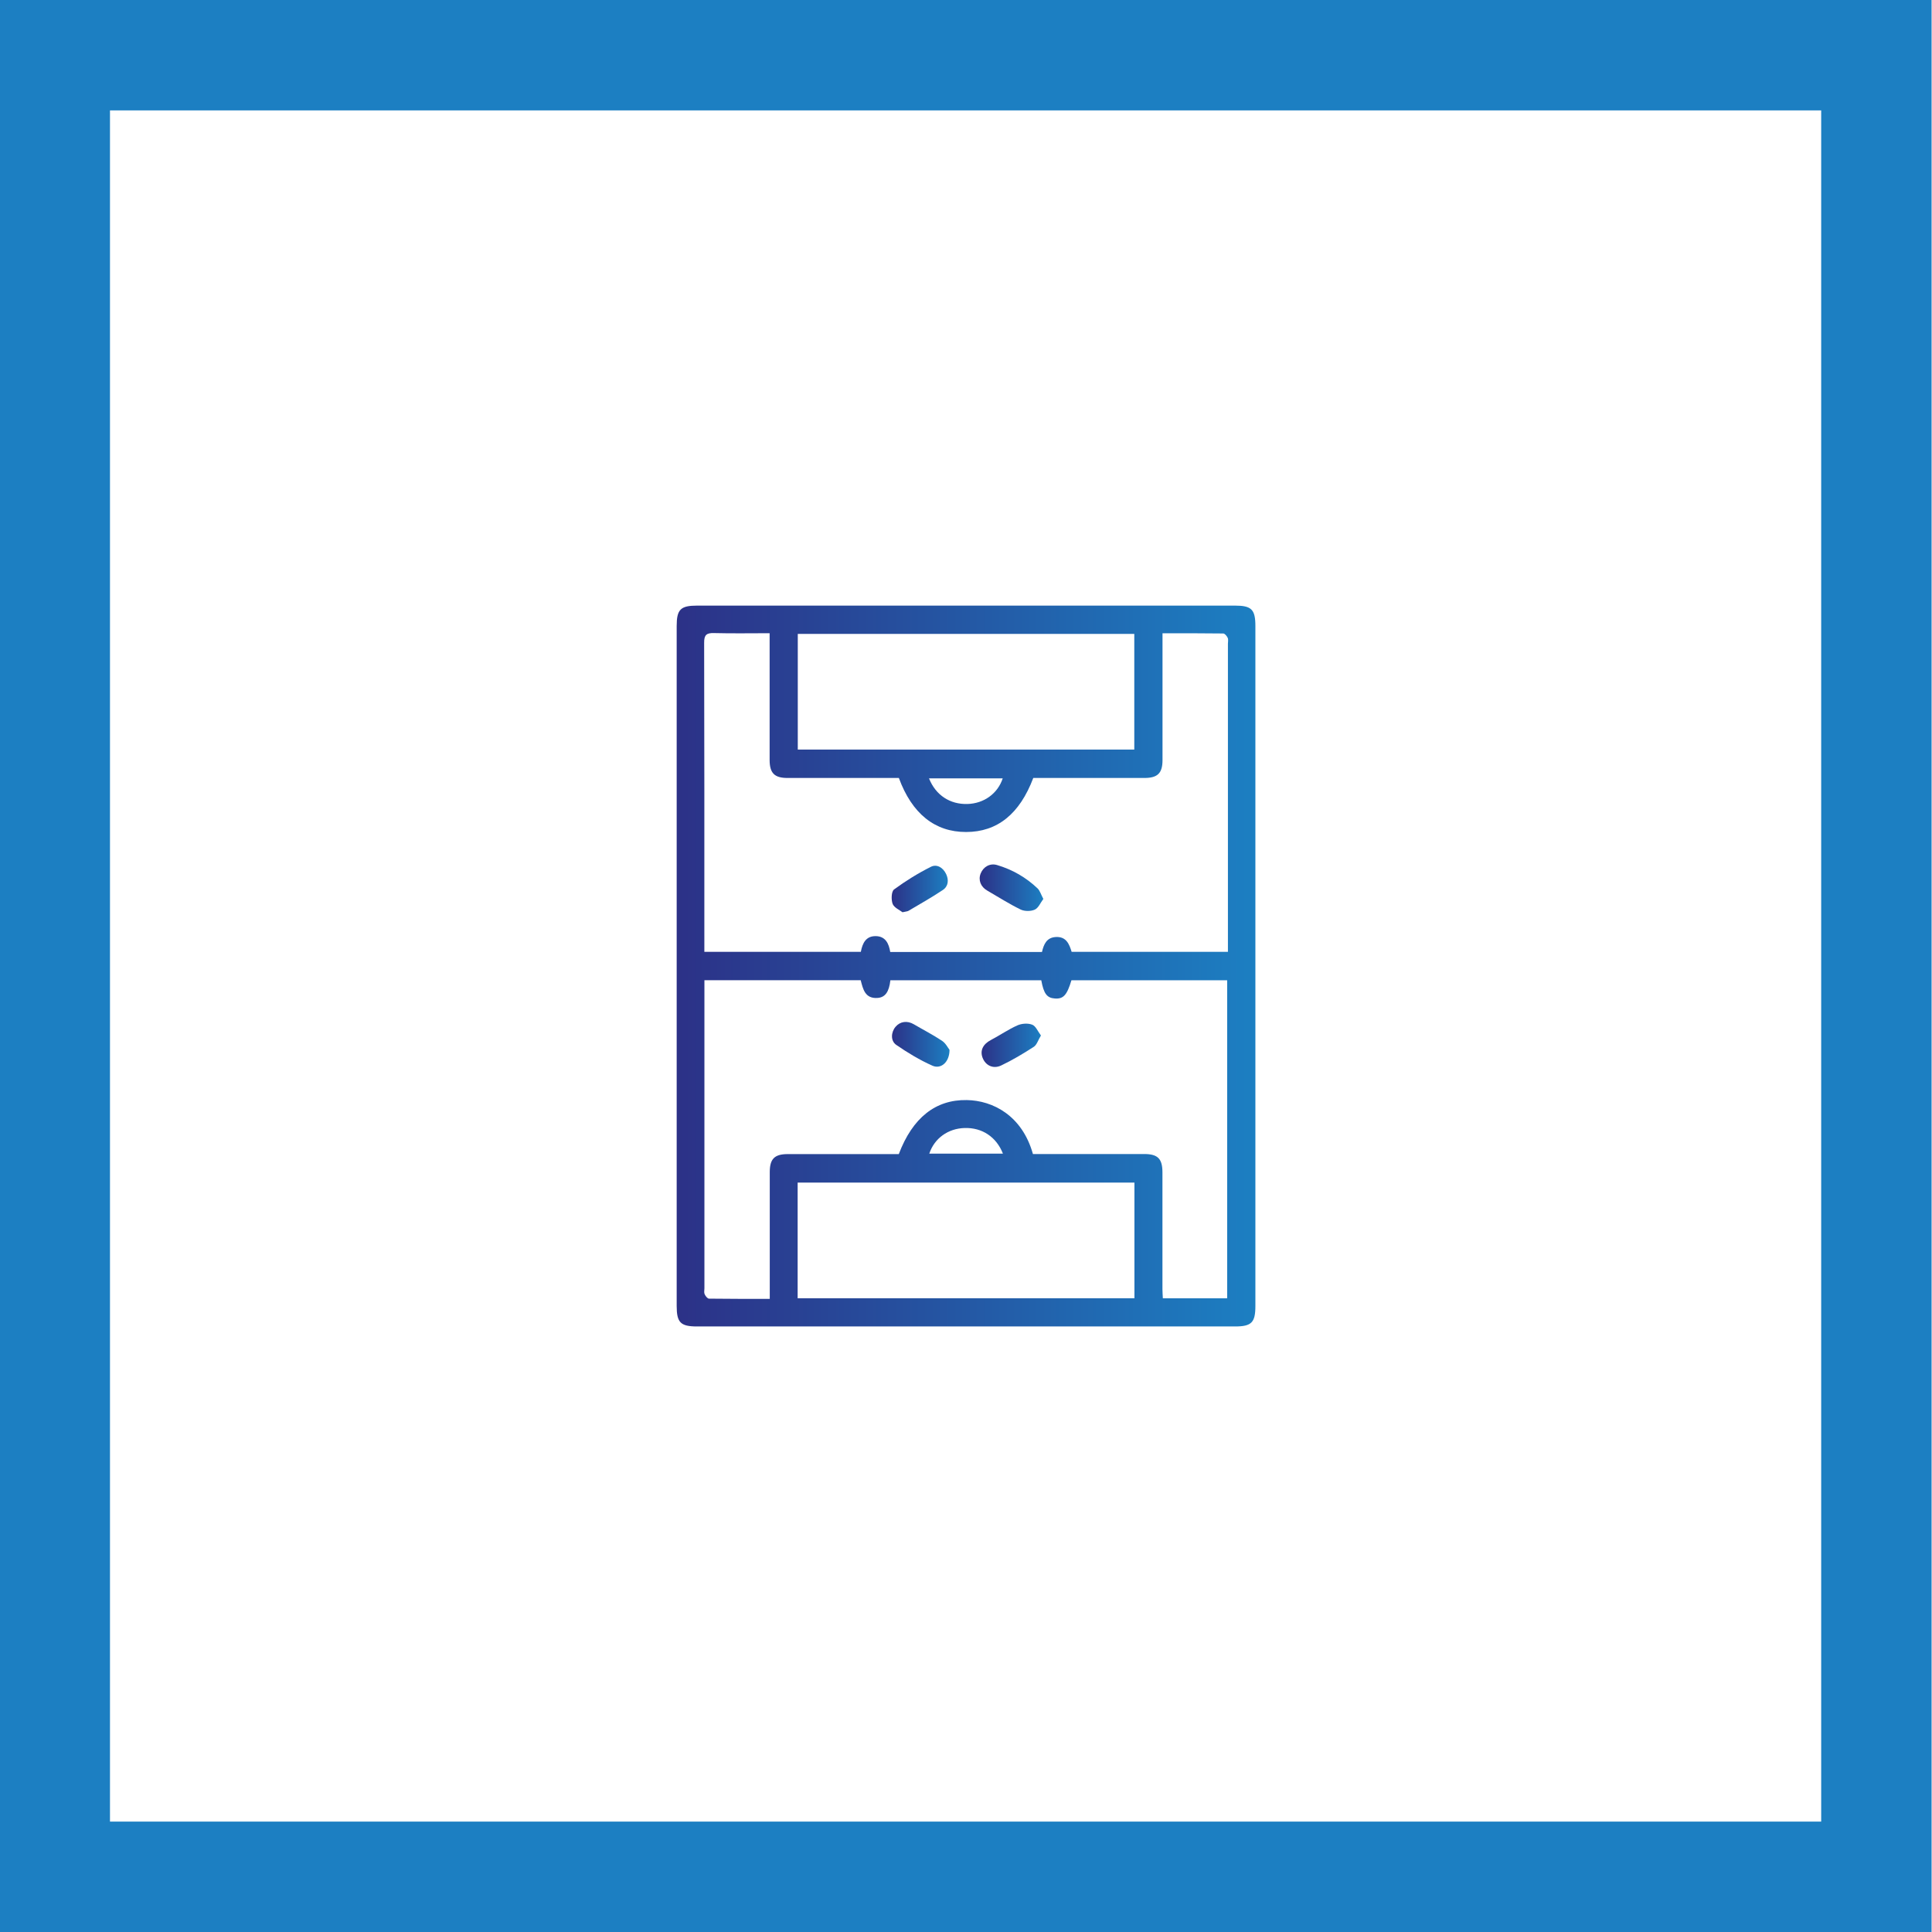
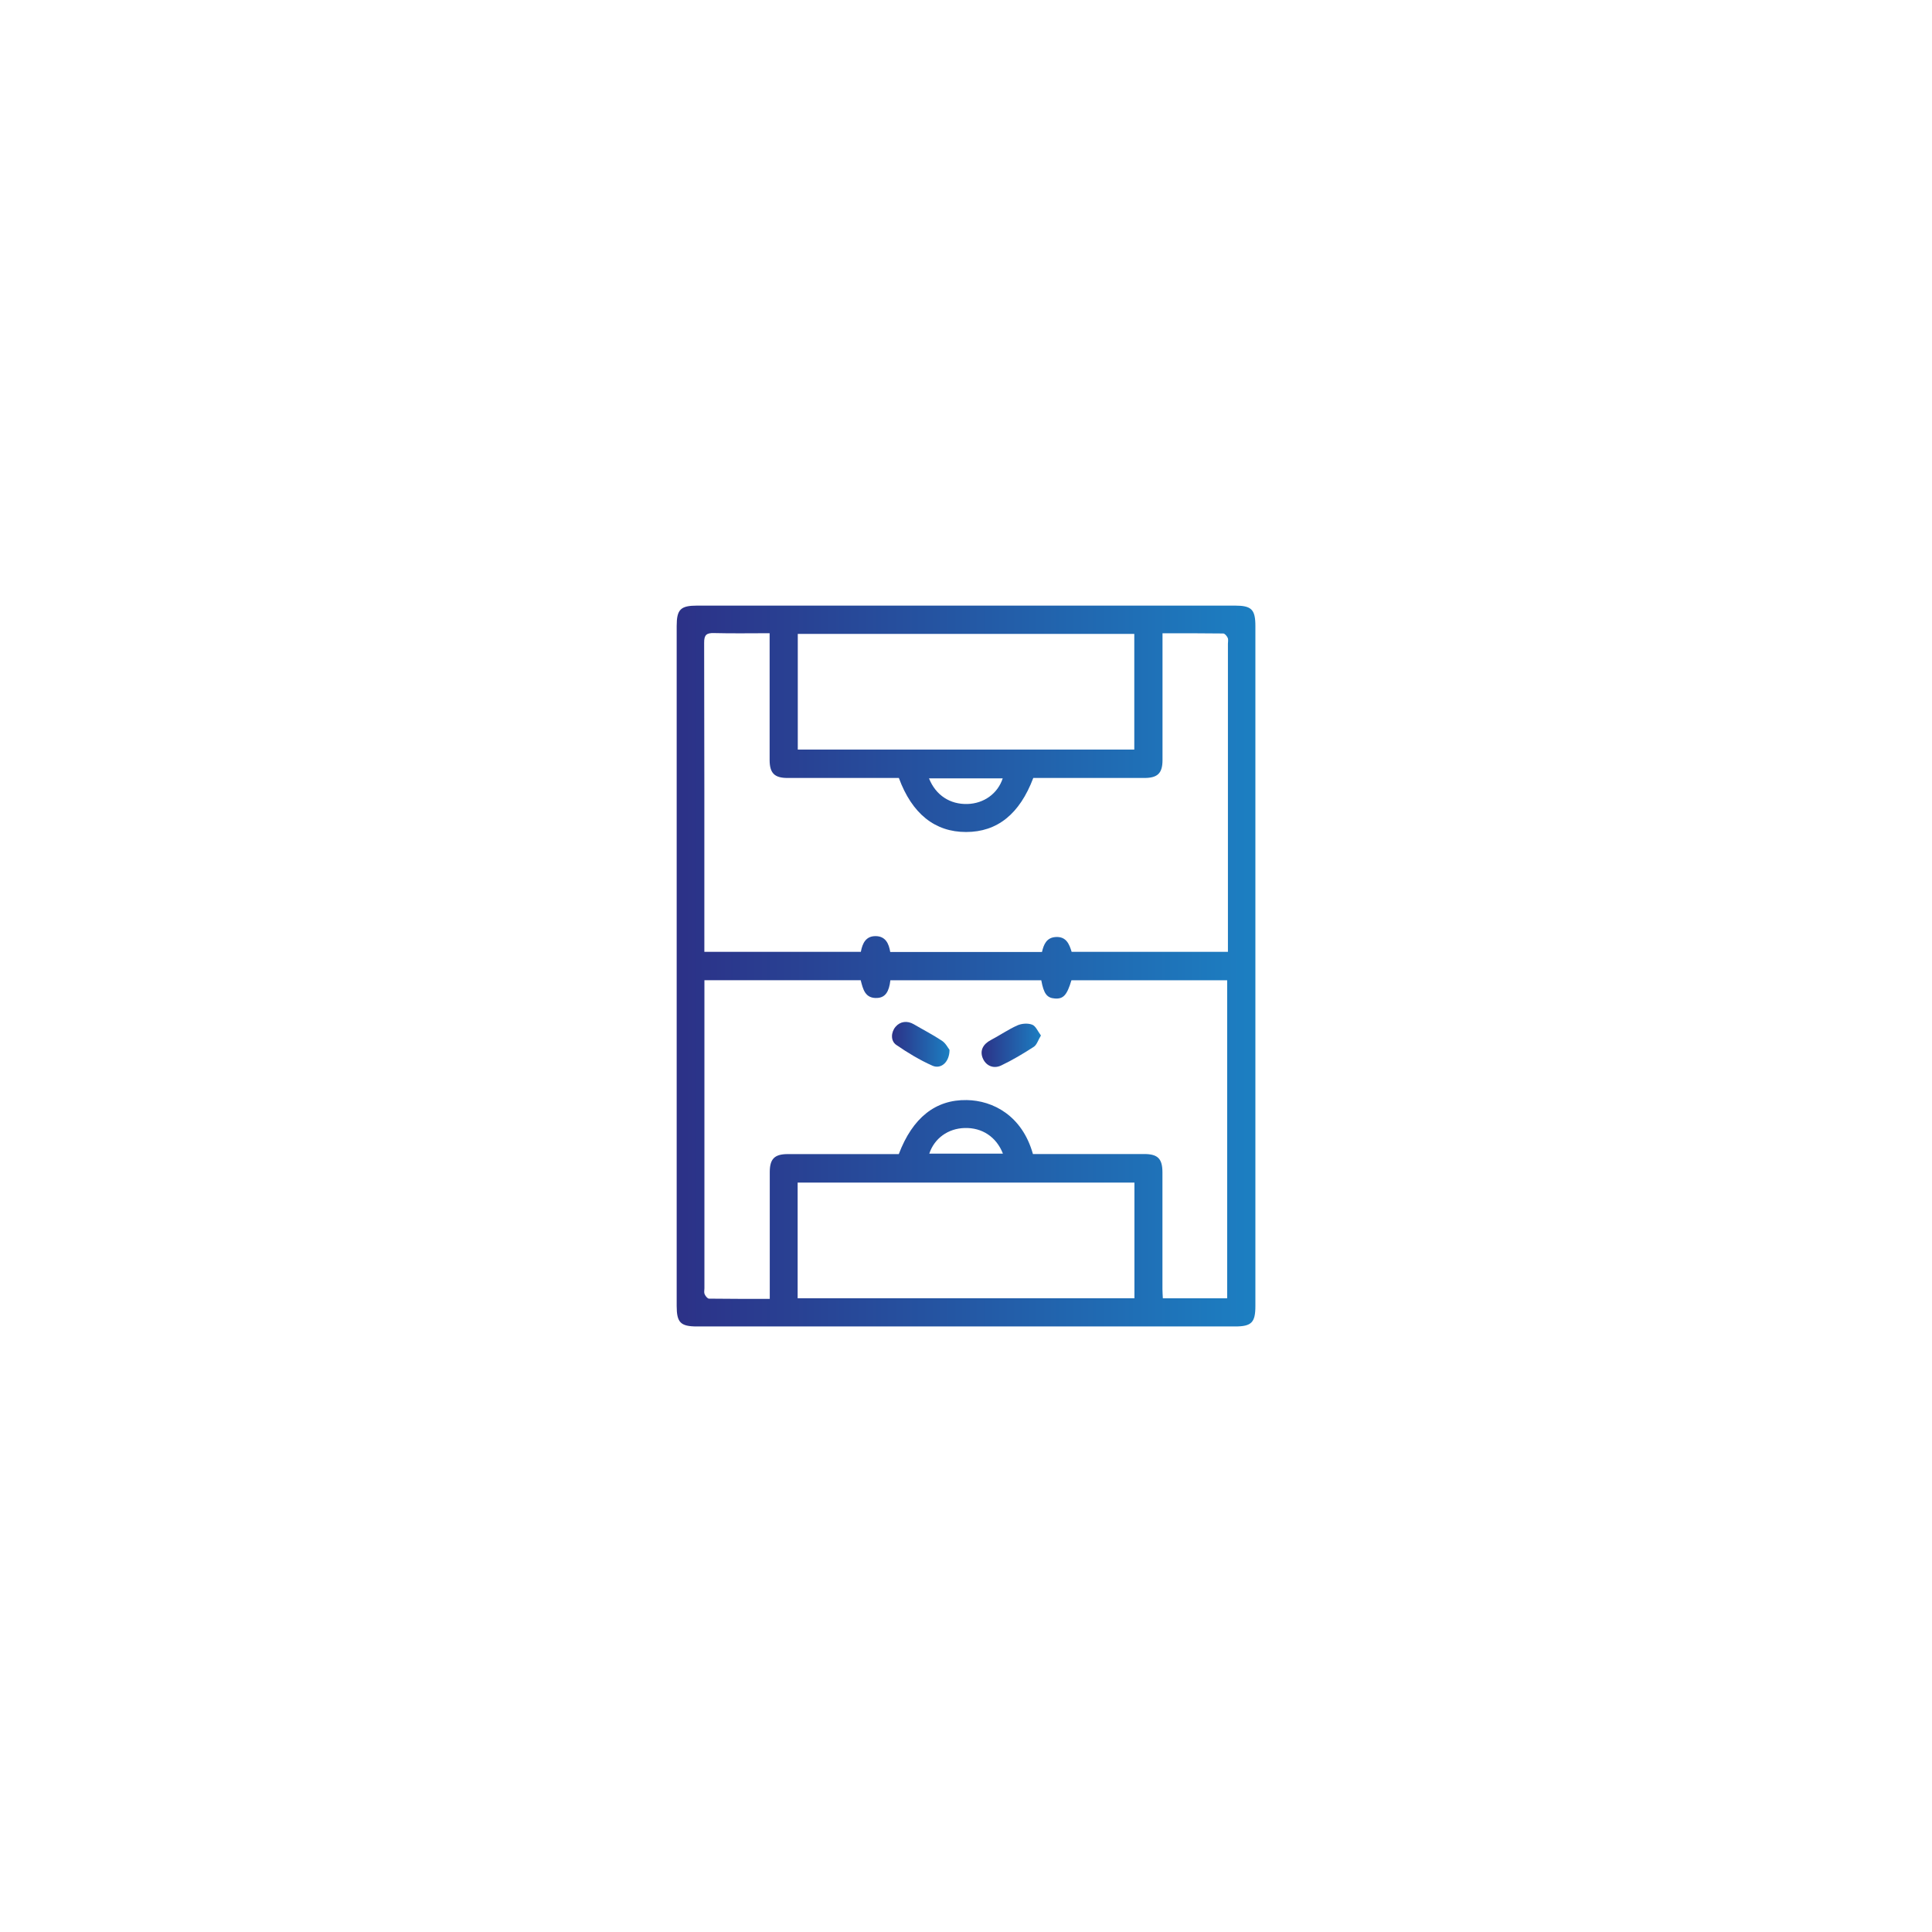
<svg xmlns="http://www.w3.org/2000/svg" version="1.1" id="Capa_1" x="0px" y="0px" viewBox="0 0 280 280" style="enable-background:new 0 0 280 280;" xml:space="preserve">
  <style type="text/css">
	.st0{fill:url(#SVGID_1_);}
	.st1{fill:url(#SVGID_00000103263797887460926980000006735087933454113923_);}
	.st2{fill:url(#SVGID_00000060724100676691746510000008655927035948506004_);}
	.st3{fill:url(#SVGID_00000113335997216116726790000016142966304749856676_);}
	.st4{fill:url(#SVGID_00000158721700095798687700000009634533770531075200_);}
	.st5{fill:#1C7FC2;}
</style>
  <g>
    <linearGradient id="SVGID_1_" gradientUnits="userSpaceOnUse" x1="98.062" y1="140" x2="181.938" y2="140">
      <stop offset="0" style="stop-color:#2C3187" />
      <stop offset="1" style="stop-color:#1C7FC2" />
    </linearGradient>
    <path class="st0" d="M181.94,140c0,16.43,0,32.85,0,49.28c0,2.39-0.56,2.96-2.95,2.96c-25.99,0-51.98,0-77.97,0   c-2.39,0-2.95-0.57-2.95-2.96c0-32.85,0-65.71,0-98.56c0-2.39,0.56-2.95,2.95-2.95c25.99,0,51.98,0,77.97,0   c2.39,0,2.95,0.56,2.95,2.96C181.94,107.14,181.94,123.57,181.94,140z M111.54,91.77c-2.76,0-5.41,0.05-8.05-0.02   c-1.1-0.03-1.45,0.26-1.44,1.41c0.04,14.47,0.03,28.94,0.03,43.41c0,0.44,0,0.88,0,1.38c7.66,0,15.16,0,22.68,0   c0.23-1.26,0.74-2.3,2.16-2.28c1.41,0.02,1.9,1.07,2.1,2.3c7.35,0,14.65,0,21.99,0c0.26-1.12,0.67-2.09,2-2.17   c1.52-0.09,1.96,1.03,2.3,2.15c7.55,0,15.02,0,22.65,0c0-0.54,0-1.02,0-1.49c0-14.39,0-28.78,0-43.16c0-0.29,0.08-0.61-0.03-0.85   c-0.12-0.27-0.42-0.64-0.65-0.64c-2.89-0.04-5.78-0.03-8.8-0.03c0,0.58,0,1.02,0,1.45c0,5.64,0,11.28,0,16.92   c0,1.89-0.69,2.59-2.59,2.6c-4.13,0.01-8.26,0-12.39,0c-1.26,0-2.52,0-3.75,0c-1.98,5.24-5.23,7.83-9.74,7.83   c-4.51,0.01-7.84-2.65-9.74-7.83c-0.4,0-0.85,0-1.29,0c-4.95,0-9.89,0.01-14.84,0c-1.9,0-2.59-0.7-2.6-2.59   c-0.01-5.64,0-11.28,0-16.92C111.54,92.79,111.54,92.36,111.54,91.77z M149.7,167.25c5.43,0,10.78-0.01,16.13,0   c1.97,0,2.64,0.68,2.64,2.67c0,5.64,0,11.28,0,16.92c0,0.43,0.04,0.86,0.06,1.32c3.17,0,6.21,0,9.32,0c0-15.41,0-30.75,0-46.09   c-7.6,0-15.09,0-22.57,0c-0.64,2.15-1.17,2.73-2.4,2.64c-1.15-0.08-1.61-0.69-1.97-2.64c-7.29,0-14.59,0-21.87,0   c-0.19,1.69-0.75,2.48-1.86,2.56c-1.82,0.13-2.11-1.3-2.44-2.57c-7.55,0-15.02,0-22.65,0c0,0.54,0,1.01,0,1.49   c0,14.39,0,28.77,0,43.16c0,0.29-0.08,0.61,0.03,0.85c0.12,0.27,0.41,0.65,0.64,0.65c2.89,0.04,5.78,0.03,8.8,0.03   c0-0.57,0-1.01,0-1.45c0-5.64,0-11.28,0-16.92c0-1.9,0.68-2.6,2.57-2.61c3.96-0.01,7.93,0,11.89,0c1.43,0,2.85,0,4.24,0   c2-5.27,5.33-7.91,9.85-7.83C143.89,159.49,148.14,161.67,149.7,167.25z M164.39,108.63c0-5.61,0-11.17,0-16.76   c-16.31,0-32.54,0-48.77,0c0,5.64,0,11.17,0,16.76C131.86,108.63,148.02,108.63,164.39,108.63z M164.41,171.39   c-16.29,0-32.52,0-48.81,0c0,5.61,0,11.14,0,16.76c16.3,0,32.52,0,48.81,0C164.41,182.53,164.41,177,164.41,171.39z M134.64,112.81   c0.97,2.44,3.05,3.79,5.58,3.71c2.38-0.07,4.38-1.51,5.1-3.71C141.77,112.81,138.25,112.81,134.64,112.81z M145.35,167.19   c-0.95-2.43-3.03-3.79-5.56-3.71c-2.39,0.07-4.37,1.49-5.11,3.71C138.22,167.19,141.75,167.19,145.35,167.19z" />
    <linearGradient id="SVGID_00000011013032925063243430000007343735209438931073_" gradientUnits="userSpaceOnUse" x1="141.977" y1="128.649" x2="151.21" y2="128.649">
      <stop offset="0" style="stop-color:#2C3187" />
      <stop offset="1" style="stop-color:#1C7FC2" />
    </linearGradient>
-     <path style="fill:url(#SVGID_00000011013032925063243430000007343735209438931073_);" d="M151.21,130.28   c-0.42,0.56-0.71,1.31-1.24,1.55c-0.57,0.26-1.47,0.26-2.04-0.01c-1.67-0.81-3.24-1.82-4.85-2.75c-0.95-0.54-1.34-1.53-0.95-2.49   c0.39-0.97,1.36-1.52,2.38-1.21c2.22,0.66,4.19,1.79,5.87,3.39C150.72,129.1,150.87,129.65,151.21,130.28z" />
    <linearGradient id="SVGID_00000040568252068396980390000015264760224338801838_" gradientUnits="userSpaceOnUse" x1="129.235" y1="128.839" x2="137.37" y2="128.839">
      <stop offset="0" style="stop-color:#2C3187" />
      <stop offset="1" style="stop-color:#1C7FC2" />
    </linearGradient>
-     <path style="fill:url(#SVGID_00000040568252068396980390000015264760224338801838_);" d="M130.8,132.21   c-0.41-0.32-1.21-0.66-1.43-1.21c-0.23-0.61-0.19-1.8,0.2-2.09c1.68-1.24,3.48-2.35,5.35-3.29c0.86-0.43,1.76,0.12,2.2,1.05   c0.41,0.86,0.32,1.78-0.47,2.31c-1.61,1.08-3.31,2.03-4.98,3.02C131.52,132.09,131.29,132.1,130.8,132.21z" />
    <linearGradient id="SVGID_00000143589347690542908330000017241670938633512856_" gradientUnits="userSpaceOnUse" x1="142.259" y1="151.486" x2="150.856" y2="151.486">
      <stop offset="0" style="stop-color:#2C3187" />
      <stop offset="1" style="stop-color:#1C7FC2" />
    </linearGradient>
-     <path style="fill:url(#SVGID_00000143589347690542908330000017241670938633512856_);" d="M150.86,150.07   c-0.41,0.67-0.59,1.35-1.03,1.64c-1.53,0.99-3.1,1.93-4.74,2.71c-1.17,0.55-2.27-0.02-2.69-1.13c-0.4-1.06,0.08-1.98,1.22-2.57   c1.29-0.68,2.5-1.52,3.82-2.11c0.62-0.28,1.52-0.35,2.14-0.11C150.1,148.68,150.4,149.46,150.86,150.07z" />
+     <path style="fill:url(#SVGID_00000143589347690542908330000017241670938633512856_);" d="M150.86,150.07   c-0.41,0.67-0.59,1.35-1.03,1.64c-1.53,0.99-3.1,1.93-4.74,2.71c-1.17,0.55-2.27-0.02-2.69-1.13c-0.4-1.06,0.08-1.98,1.22-2.57   c1.29-0.68,2.5-1.52,3.82-2.11c0.62-0.28,1.52-0.35,2.14-0.11C150.1,148.68,150.4,149.46,150.86,150.07" />
    <linearGradient id="SVGID_00000046300246175471967050000012802027823531810692_" gradientUnits="userSpaceOnUse" x1="129.275" y1="151.345" x2="137.609" y2="151.345">
      <stop offset="0" style="stop-color:#2C3187" />
      <stop offset="1" style="stop-color:#1C7FC2" />
    </linearGradient>
    <path style="fill:url(#SVGID_00000046300246175471967050000012802027823531810692_);" d="M137.61,152.15   c0.01,1.76-1.22,2.85-2.47,2.3c-1.83-0.81-3.58-1.87-5.24-3.01c-0.86-0.59-0.77-1.85-0.11-2.63c0.67-0.79,1.7-0.92,2.64-0.37   c1.36,0.8,2.77,1.52,4.08,2.39C137.06,151.19,137.39,151.87,137.61,152.15z" />
  </g>
  <g>
-     <path class="st5" d="M263.94,16v248h-248V16H263.94 M279.94,0h-280v280h280V0L279.94,0z" />
-   </g>
+     </g>
</svg>